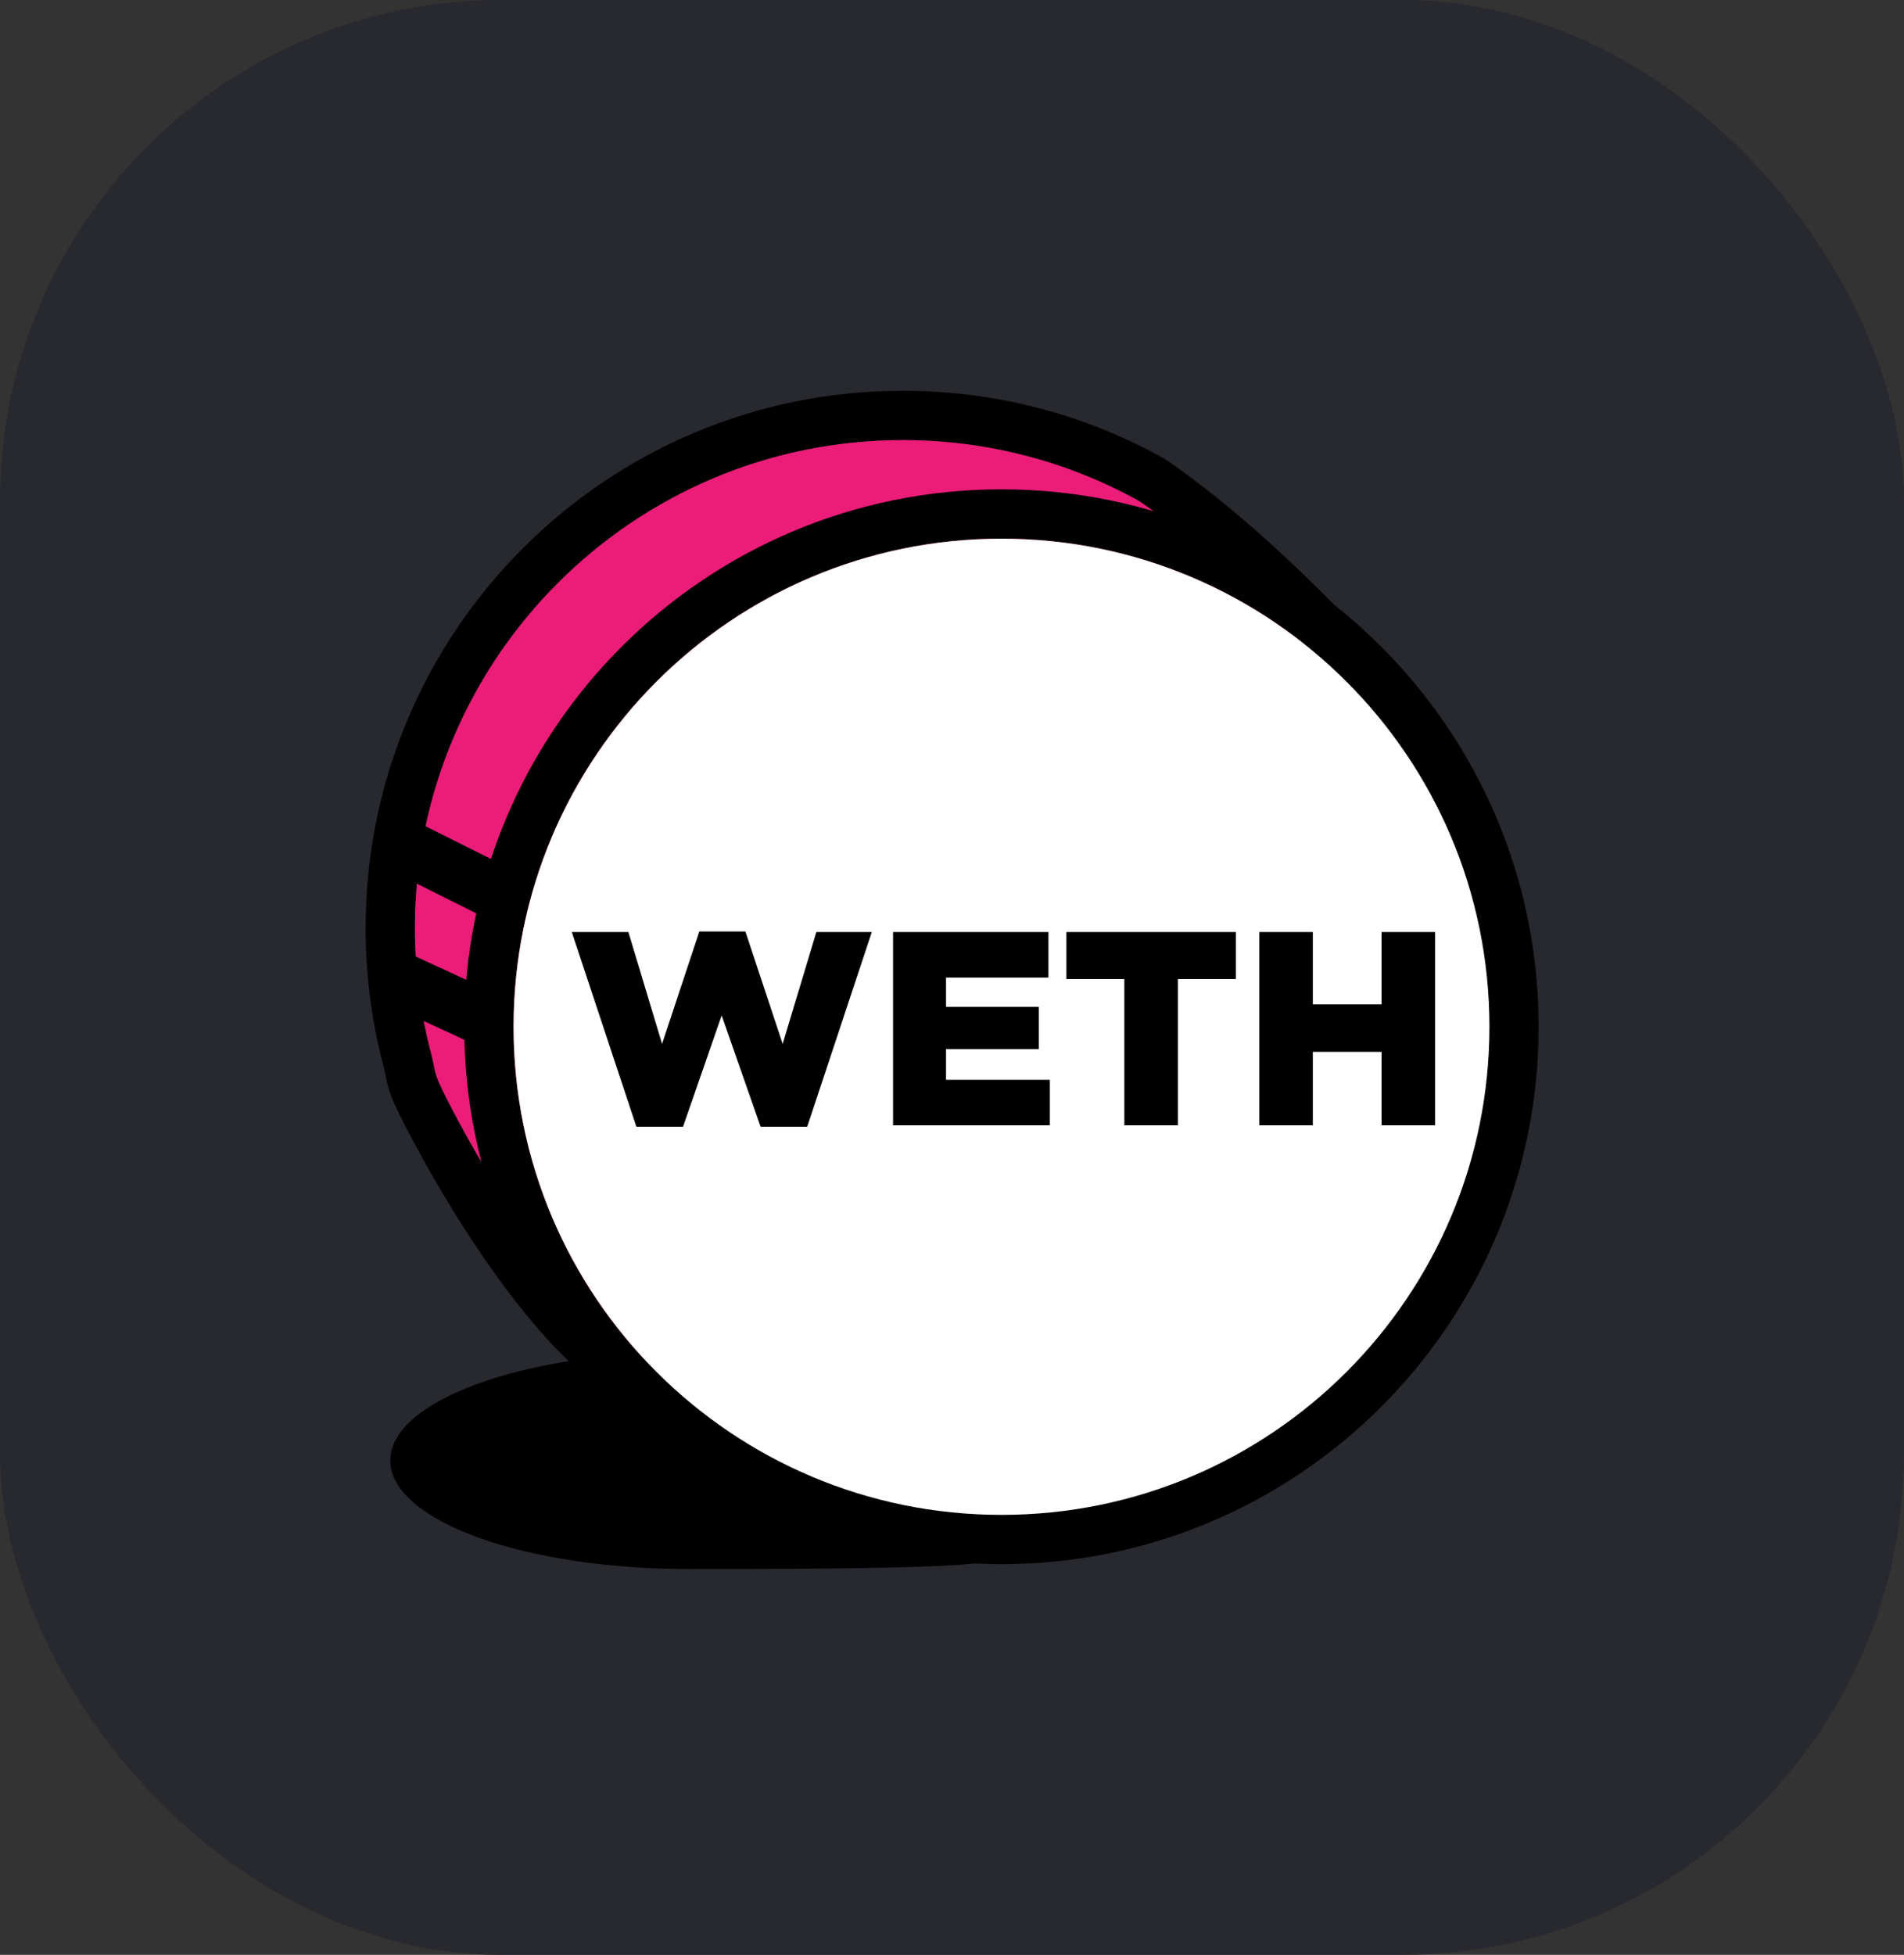
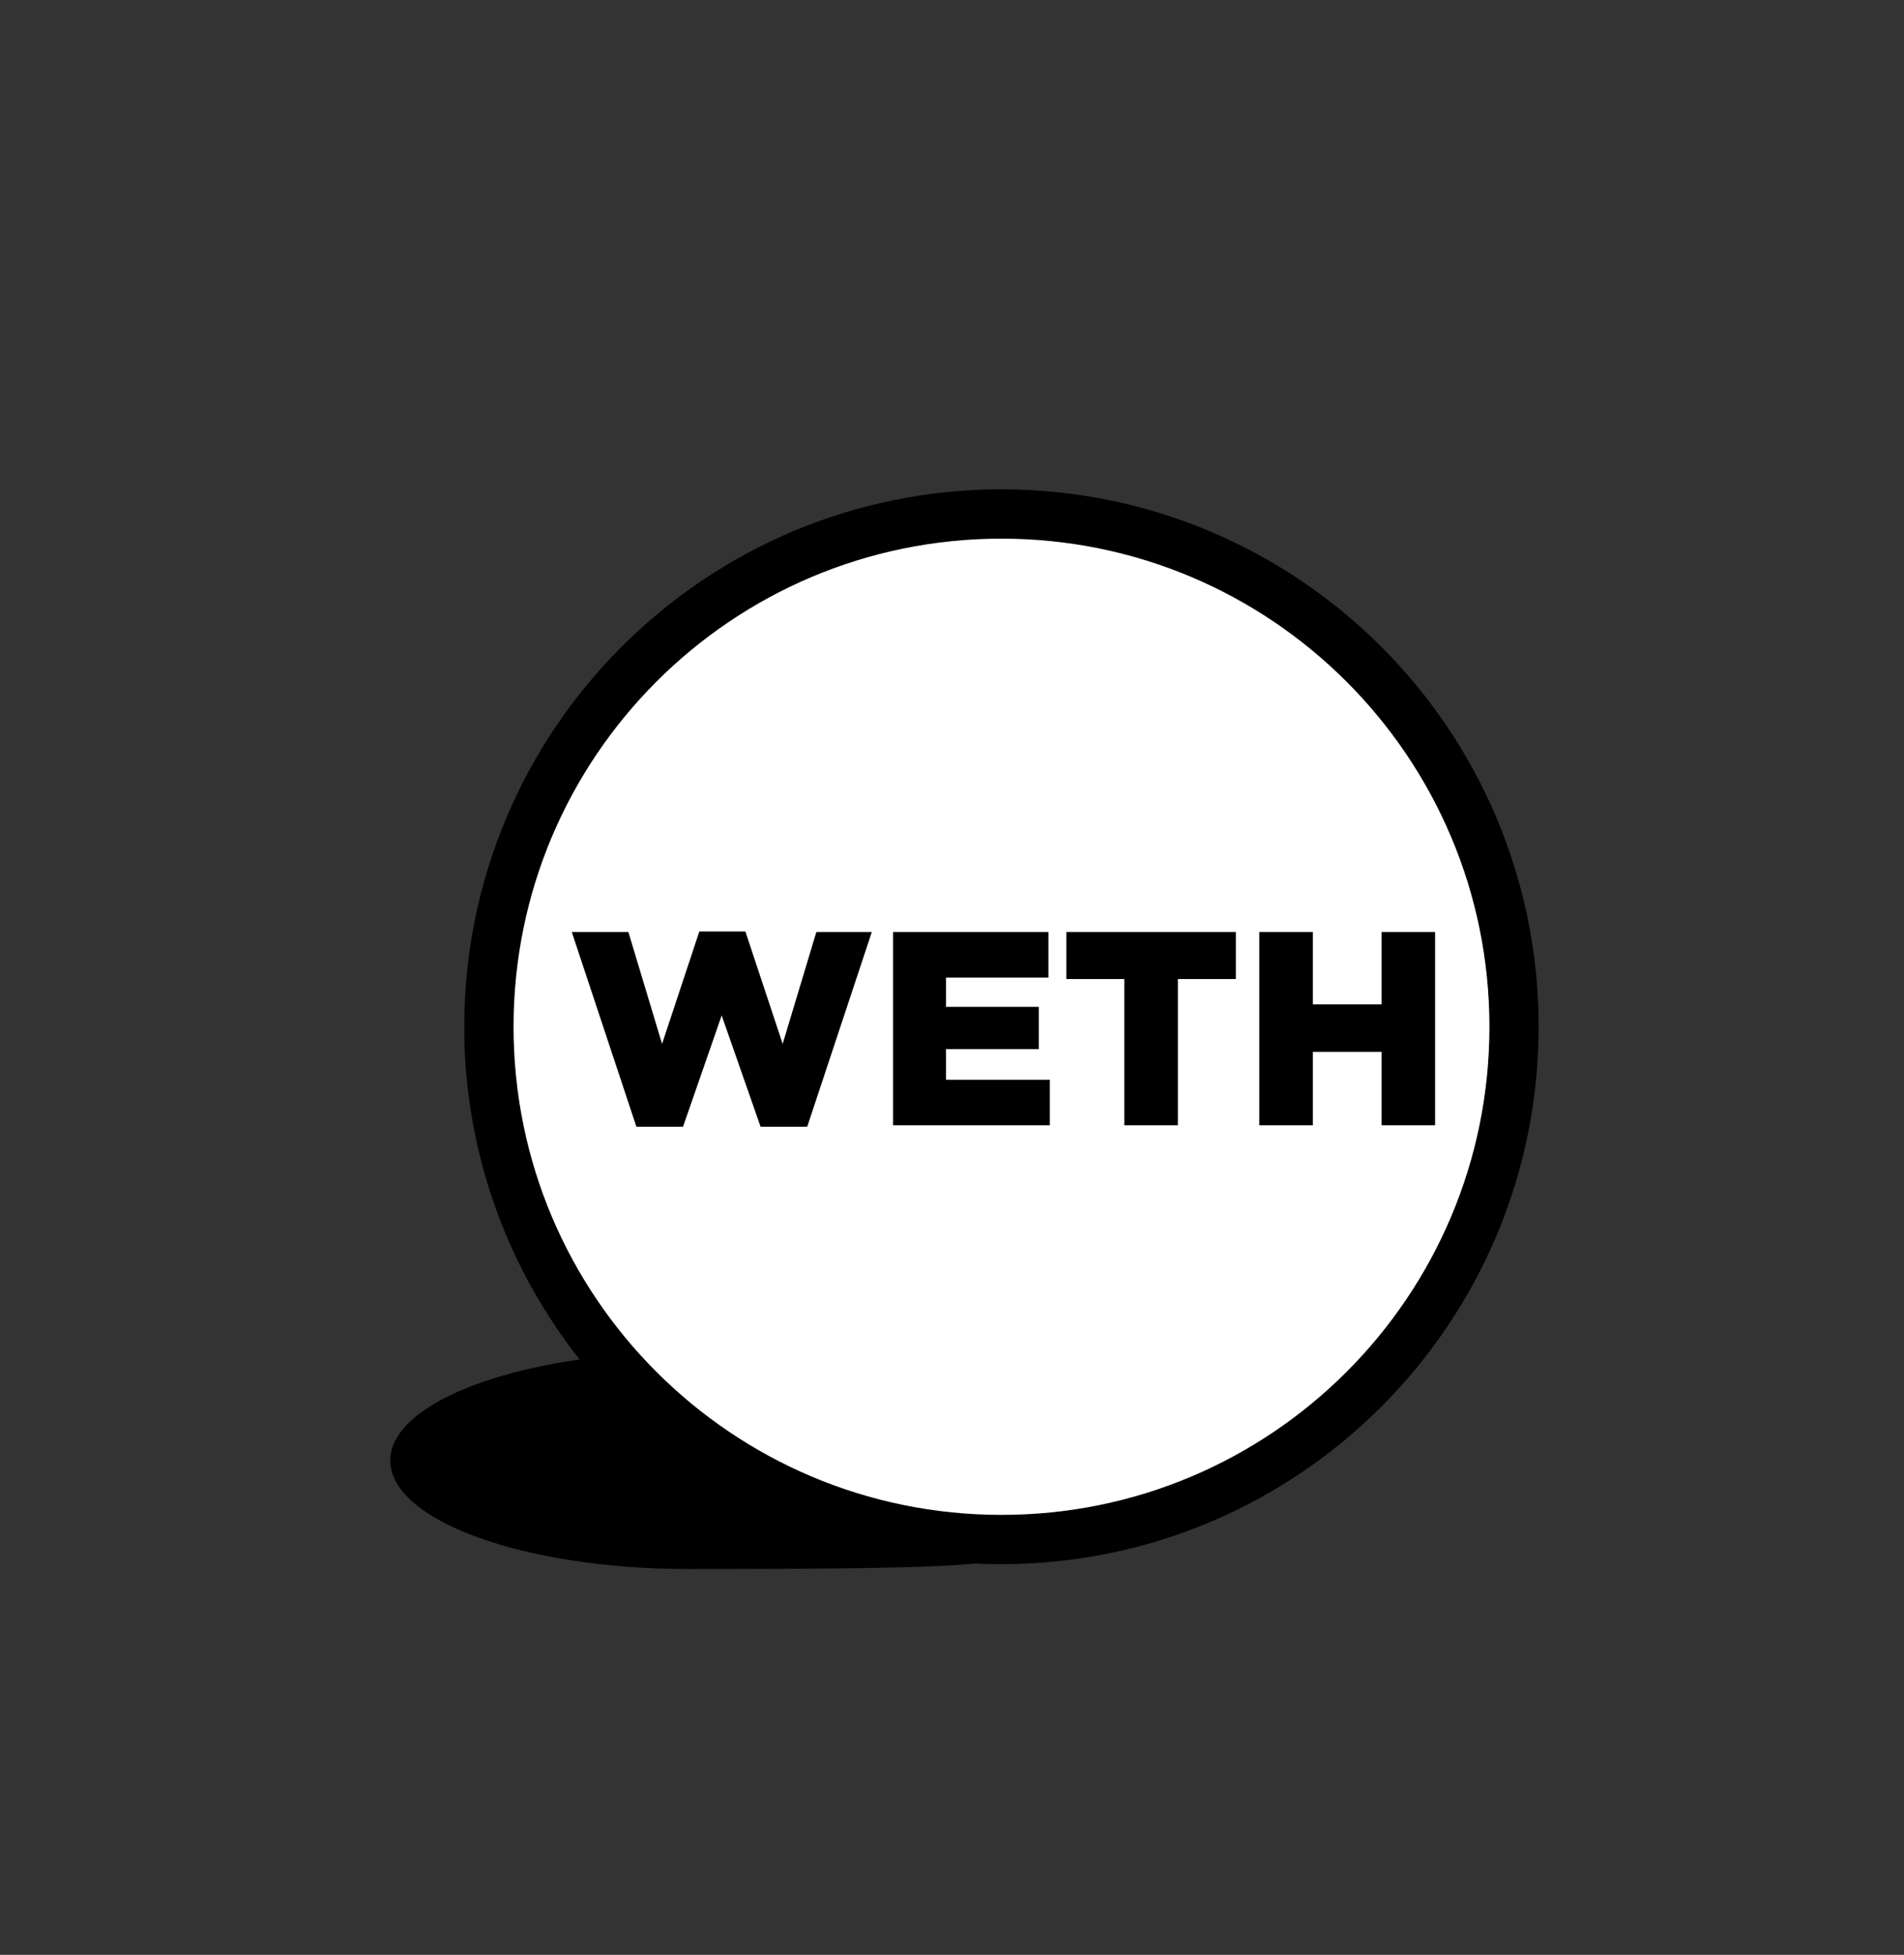
<svg xmlns="http://www.w3.org/2000/svg" width="76" height="78" viewBox="0 0 76 78" fill="none">
  <rect x="0" y="0" width="76" height="78" fill="#333333" stroke="none" />
-   <rect width="76" height="78" rx="20" fill="#28292F" />
  <g clip-path="url(#clip0_1356_8001)">
    <path d="M27.461 62.605C39.526 62.605 39.526 62.425 41.571 61.818C44.245 61.025 34.023 53.949 27.461 53.949C20.898 53.949 15.578 55.887 15.578 58.277C15.578 60.667 20.898 62.605 27.461 62.605Z" fill="black" />
-     <path d="M54.856 25.805L55.411 26.403L54.926 27.059C39.191 48.334 30.126 57.966 26.28 56.674C23.938 55.888 21.589 53.521 19.239 50.084C18.414 48.876 17.638 47.605 16.933 46.339C16.463 45.496 16.066 44.727 15.86 44.294C15.596 43.742 15.485 43.401 15.397 42.955C15.392 42.927 15.392 42.927 15.386 42.901C15.35 42.711 15.337 42.651 15.309 42.547C14.836 40.763 14.594 38.914 14.594 37.034C14.594 25.192 24.194 15.592 36.036 15.592C39.746 15.592 43.322 16.536 46.49 18.308L46.572 18.36C49.166 20.166 51.926 22.648 54.856 25.805ZM45.488 20.002C42.621 18.408 39.392 17.559 36.036 17.559C25.28 17.559 16.561 26.278 16.561 37.034C16.561 38.744 16.781 40.423 17.211 42.043C17.253 42.203 17.273 42.294 17.318 42.526C17.322 42.551 17.322 42.551 17.327 42.574C17.384 42.862 17.444 43.046 17.635 43.448C17.824 43.843 18.202 44.574 18.651 45.381C19.329 46.598 20.074 47.82 20.863 48.974C22.986 52.079 25.091 54.2 26.907 54.81C29.329 55.623 38.447 45.971 52.856 26.548C50.24 23.787 47.782 21.605 45.488 20.002Z" fill="black" />
-     <path d="M45.489 20.003C42.623 18.409 39.393 17.561 36.038 17.561C25.282 17.561 16.562 26.28 16.562 37.036C16.562 38.745 16.782 40.424 17.212 42.045C17.255 42.205 17.274 42.295 17.319 42.528C17.324 42.552 17.324 42.552 17.328 42.575C17.385 42.864 17.445 43.047 17.637 43.449C17.825 43.844 18.203 44.576 18.653 45.383C19.331 46.599 20.076 47.821 20.865 48.976C22.988 52.081 25.093 54.201 26.909 54.811C29.331 55.625 38.448 45.973 52.857 26.55C50.241 23.788 47.784 21.606 45.489 20.003Z" fill="#EC1C79" />
    <path d="M39.974 62.411C28.131 62.411 18.531 52.81 18.531 40.968C18.531 29.126 28.131 19.525 39.974 19.525C51.816 19.525 61.416 29.126 61.416 40.968C61.416 52.81 51.816 62.411 39.974 62.411ZM39.974 60.443C50.73 60.443 59.449 51.724 59.449 40.968C59.449 30.212 50.73 21.493 39.974 21.493C29.218 21.493 20.498 30.212 20.498 40.968C20.498 51.724 29.218 60.443 39.974 60.443Z" fill="black" />
    <path d="M39.975 60.445C50.731 60.445 59.451 51.725 59.451 40.97C59.451 30.214 50.731 21.494 39.975 21.494C29.219 21.494 20.5 30.214 20.5 40.97C20.5 51.725 29.219 60.445 39.975 60.445Z" fill="white" />
    <path fill-rule="evenodd" clip-rule="evenodd" d="M25.402 44.957L22.824 37.19H25.083L26.427 41.652L27.914 37.168H29.753L31.241 41.652L32.585 37.19H34.799L32.221 44.957H30.359L28.806 40.517L27.264 44.957H25.402ZM35.647 44.901V37.19H41.849V39.008H37.762V40.175H41.464V41.861H37.762V43.084H41.905V44.901H35.647ZM44.879 44.901V39.063H42.566V37.19H49.33V39.063H47.016V44.901H44.879ZM50.266 44.901V37.19H52.403V40.076H55.146V37.19H57.283V44.901H55.146V41.971H52.403V44.901H50.266Z" fill="black" />
-     <path d="M15.867 34.872C15.323 34.6 15.102 33.939 15.374 33.394C15.646 32.85 16.308 32.63 16.852 32.902L20 34.475C20.544 34.748 20.765 35.409 20.493 35.953C20.221 36.498 19.559 36.718 19.015 36.446L15.867 34.872Z" fill="black" />
-     <path d="M15.508 40.09C14.955 39.836 14.714 39.181 14.969 38.629C15.224 38.076 15.878 37.835 16.431 38.09L19.578 39.543C20.131 39.797 20.372 40.452 20.117 41.004C19.862 41.557 19.207 41.798 18.655 41.543L15.508 40.09Z" fill="black" />
  </g>
  <defs>
    <clipPath id="clip0_1356_8001">
      <rect width="48" height="48" fill="white" transform="translate(14 15)" />
    </clipPath>
  </defs>
</svg>